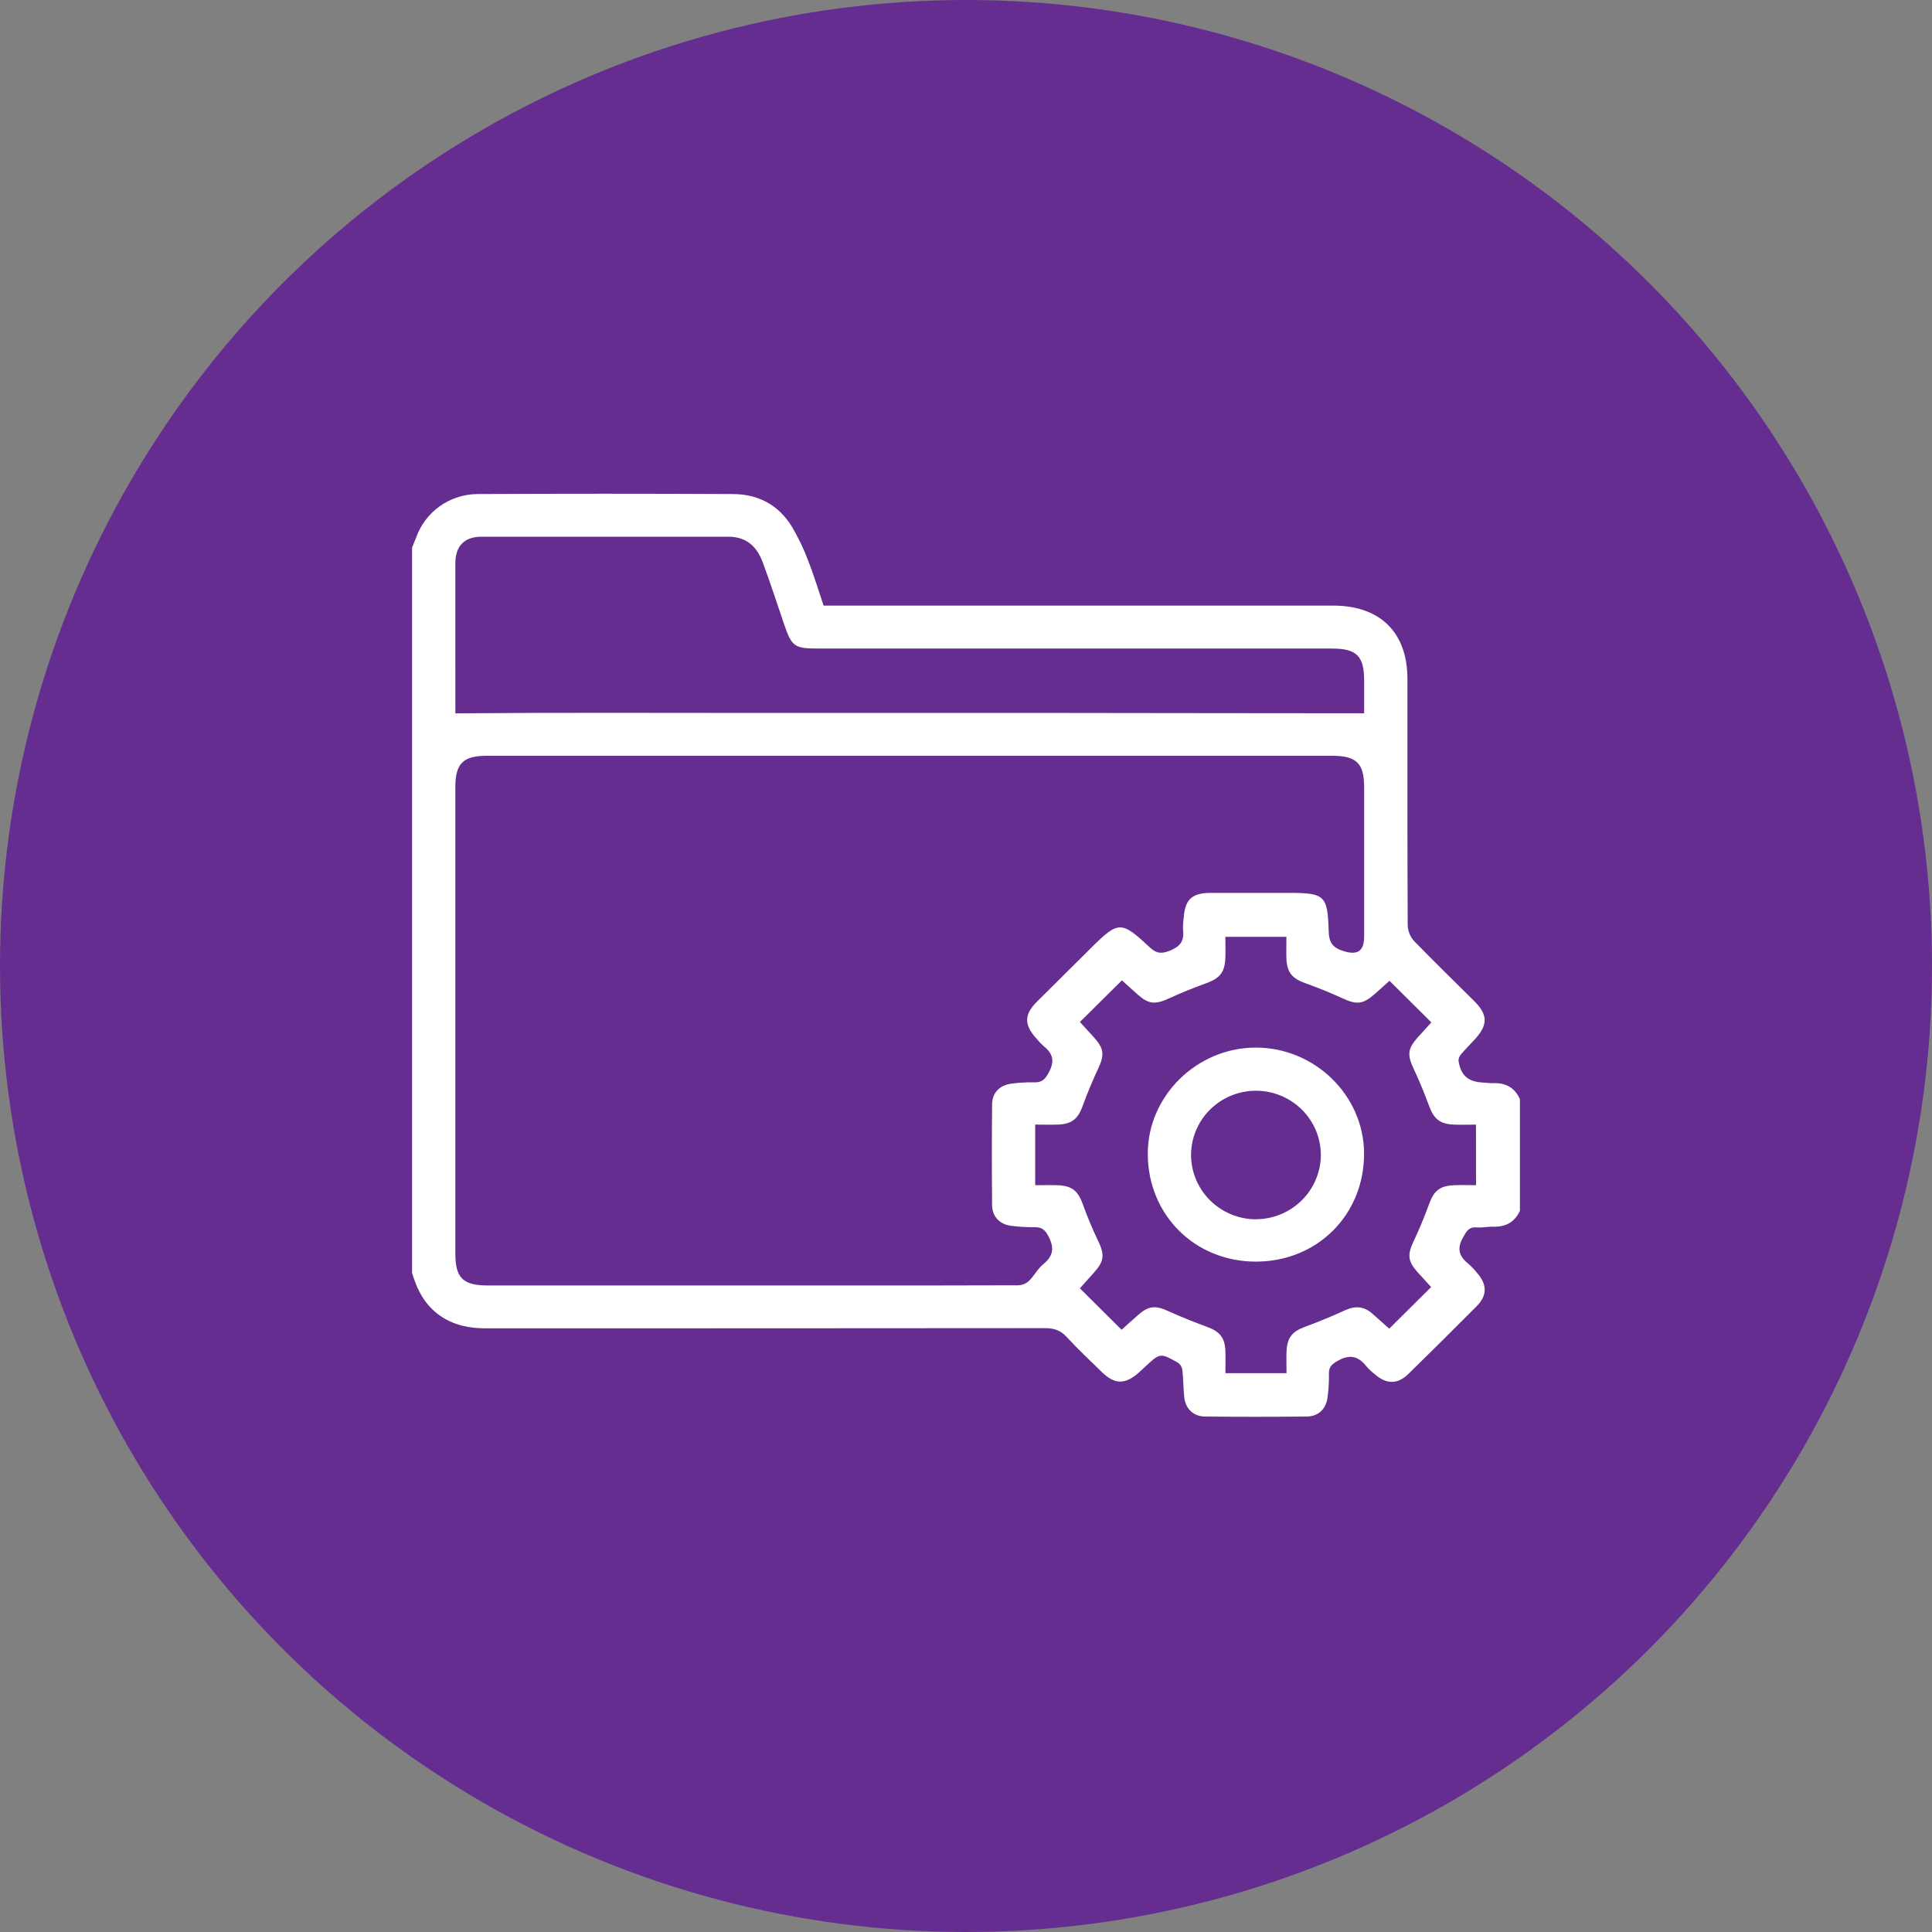
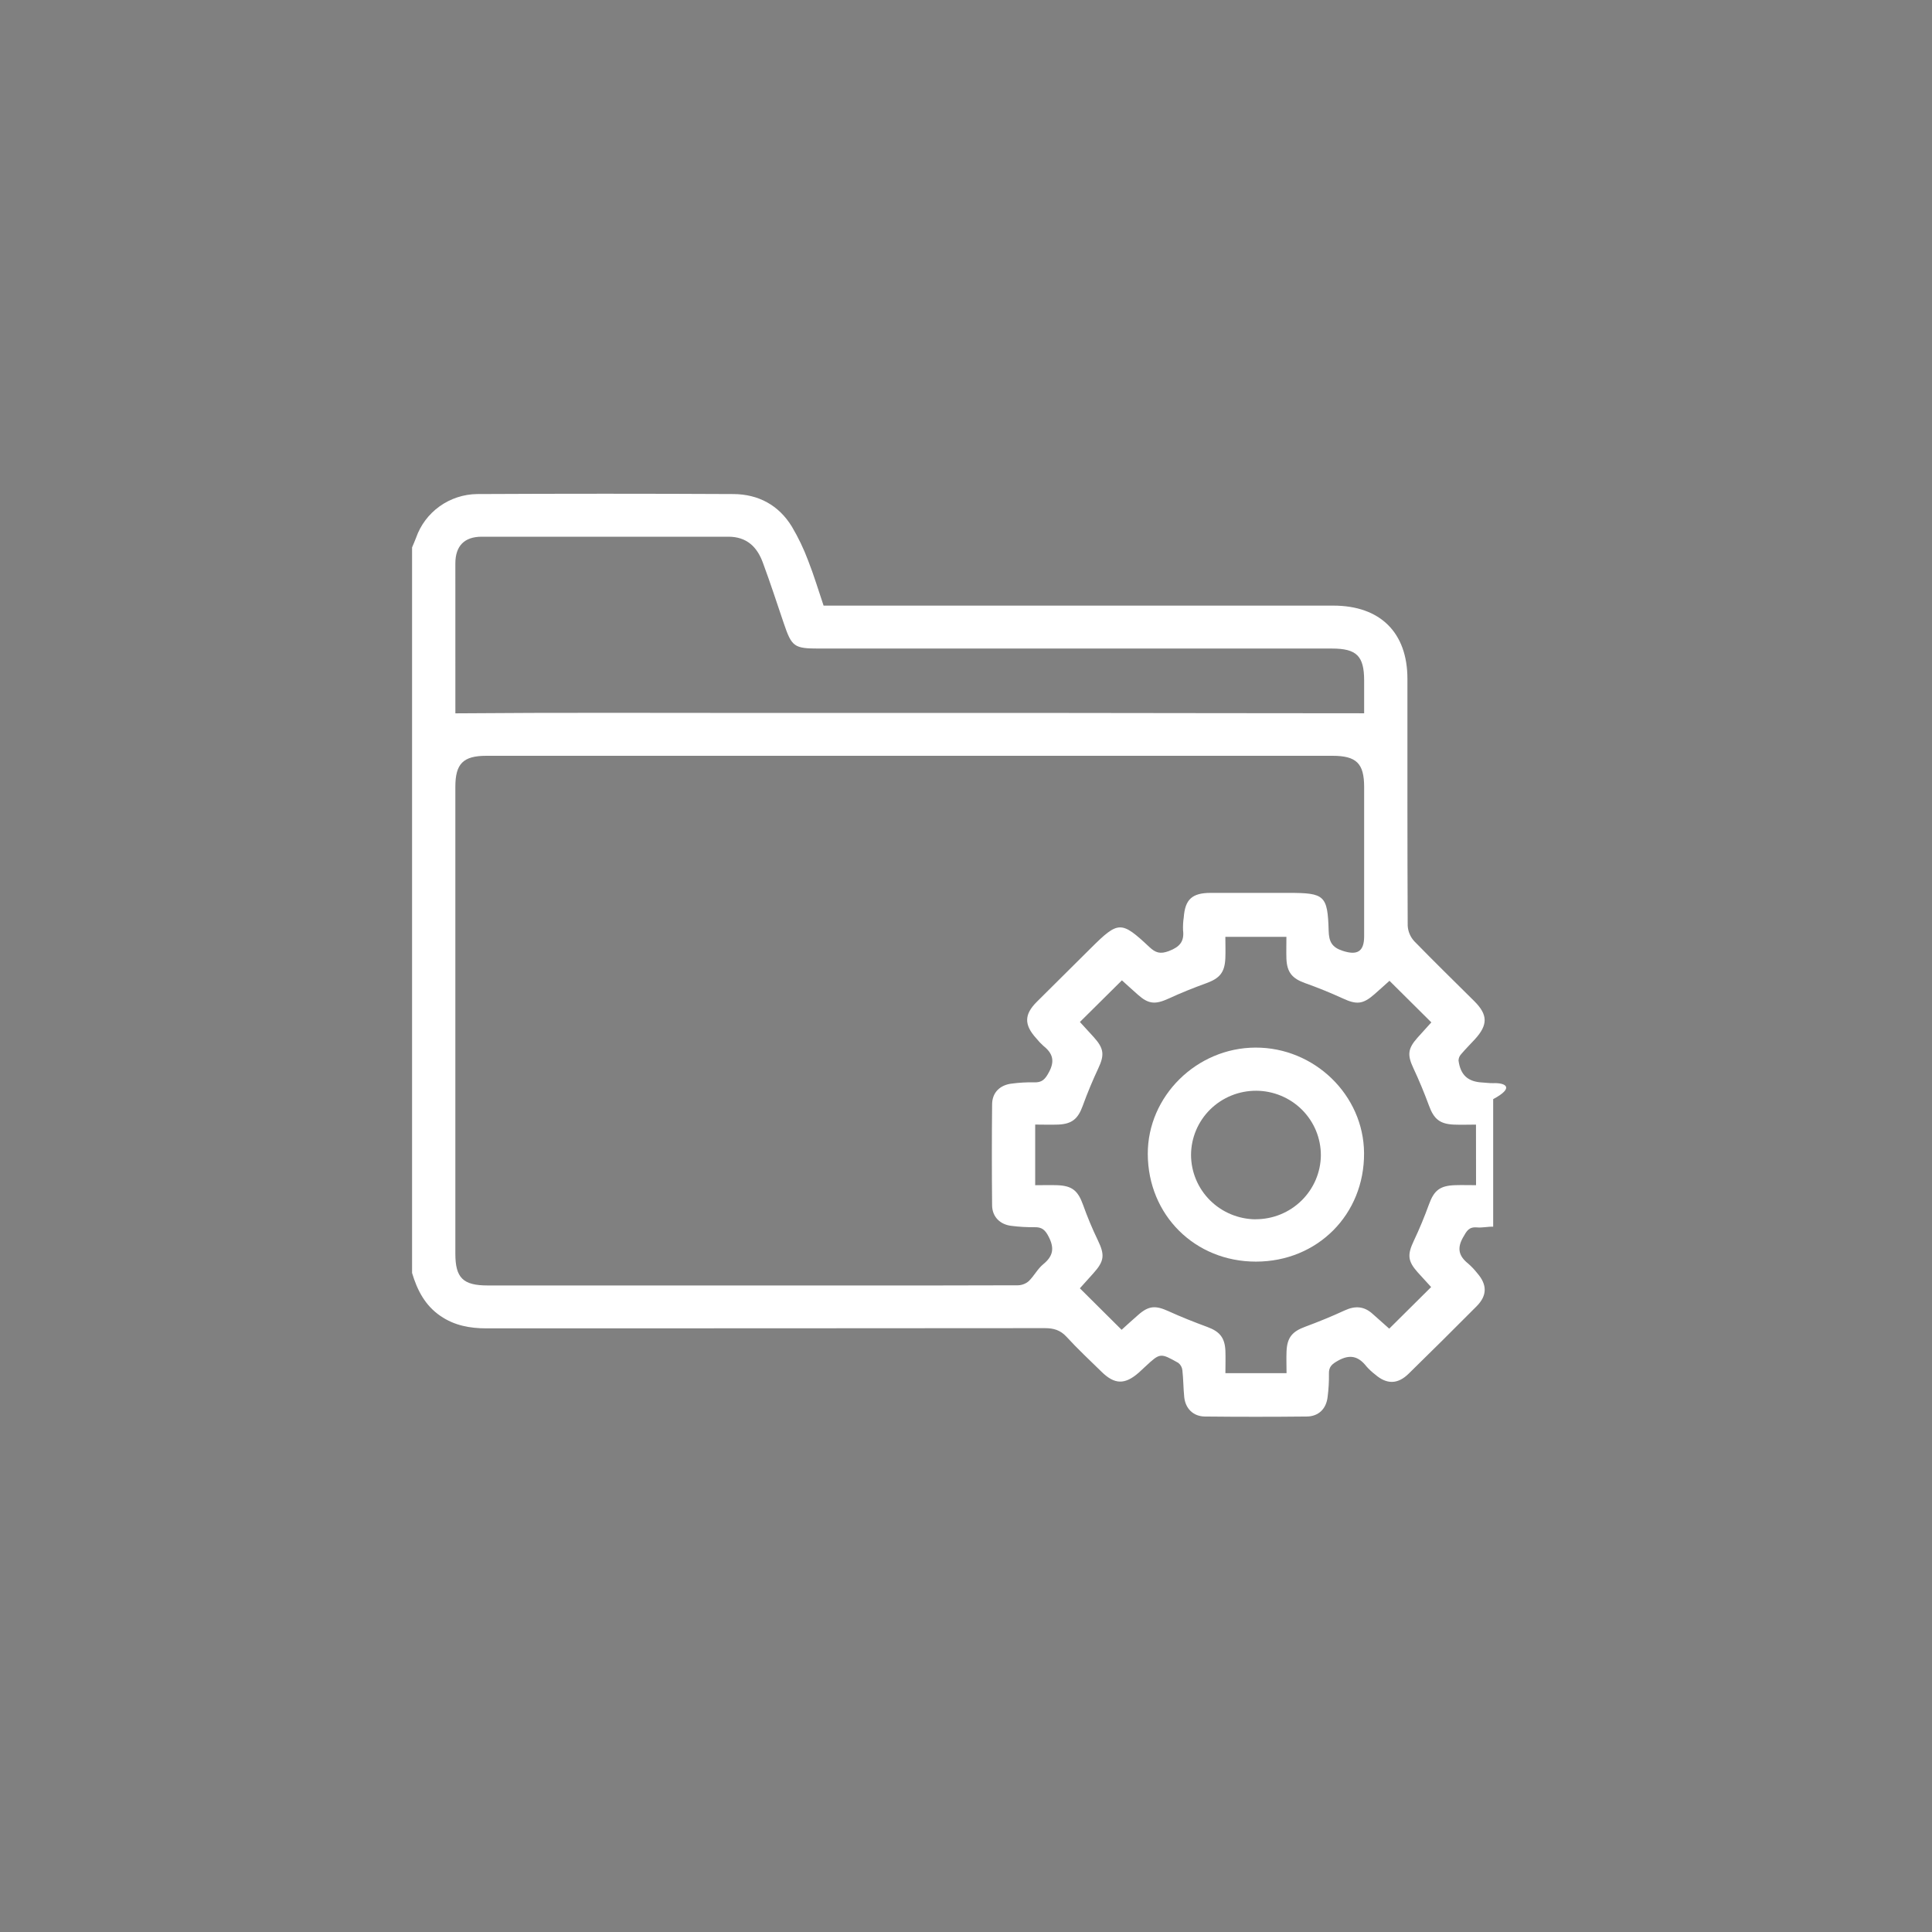
<svg xmlns="http://www.w3.org/2000/svg" width="90" height="90" viewBox="0 0 90 90" fill="none">
  <rect x="0" y="0" width="90" height="90" fill="#808080" stroke="none" />
-   <circle cx="45" cy="45" r="45" fill="#662D91" />
-   <path d="M69.558 50.457C69.392 50.463 69.224 50.435 69.056 50.427C68.384 50.393 68.036 50.085 67.944 49.405C67.946 49.295 67.988 49.191 68.063 49.11C68.268 48.869 68.494 48.644 68.709 48.41C69.318 47.743 69.313 47.272 68.684 46.644C67.743 45.71 66.802 44.79 65.88 43.844C65.697 43.644 65.59 43.388 65.576 43.118C65.558 39.285 65.564 35.452 65.563 31.619C65.563 29.466 64.293 28.212 62.11 28.212C54.4 28.212 46.689 28.212 38.978 28.212H38.366C38.123 27.491 37.912 26.788 37.644 26.108C37.44 25.563 37.187 25.037 36.89 24.535C36.278 23.533 35.331 23.021 34.161 23.015C30.18 22.995 26.199 22.995 22.217 23.015C21.591 23.025 20.983 23.225 20.476 23.589C19.969 23.953 19.587 24.463 19.382 25.05C19.326 25.203 19.257 25.35 19.196 25.501V59.3C19.435 60.1 19.8 60.811 20.515 61.3C21.165 61.748 21.889 61.88 22.666 61.88C31.334 61.88 40.001 61.877 48.669 61.87C49.083 61.87 49.392 61.959 49.68 62.27C50.199 62.837 50.763 63.363 51.313 63.901C51.925 64.504 52.407 64.511 53.06 63.932C53.159 63.843 53.256 63.749 53.354 63.659C54.044 63.02 54.048 63.015 54.888 63.487C54.942 63.529 54.987 63.581 55.02 63.641C55.053 63.7 55.073 63.766 55.08 63.833C55.127 64.247 55.124 64.665 55.166 65.08C55.22 65.613 55.583 65.98 56.125 65.987C57.705 66.004 59.284 66.004 60.862 65.987C61.433 65.987 61.792 65.616 61.848 65.053C61.893 64.706 61.912 64.357 61.907 64.007C61.894 63.672 62.042 63.547 62.329 63.386C62.888 63.072 63.283 63.179 63.654 63.652C63.776 63.79 63.911 63.916 64.058 64.028C64.595 64.495 65.109 64.493 65.617 63.995C66.681 62.954 67.738 61.906 68.787 60.85C69.286 60.348 69.283 59.843 68.811 59.303C68.687 59.145 68.548 58.999 68.397 58.866C67.96 58.518 67.86 58.155 68.158 57.636C68.322 57.347 68.427 57.143 68.805 57.178C69.052 57.2 69.307 57.136 69.558 57.144C70.141 57.163 70.56 56.932 70.804 56.402V51.202C70.564 50.665 70.141 50.435 69.558 50.457ZM21.212 26.251C21.212 25.431 21.631 25.003 22.441 25.002C26.27 25.002 30.102 25.002 33.93 25.002C34.786 25.002 35.266 25.475 35.534 26.202C35.88 27.135 36.19 28.087 36.511 29.034C36.885 30.135 36.99 30.212 38.164 30.212H62.05C63.197 30.212 63.547 30.56 63.547 31.704V33.227C58.822 33.227 54.128 33.215 49.435 33.212C44.742 33.209 40.062 33.212 35.376 33.212C30.689 33.212 25.98 33.19 21.213 33.23V32.952C21.212 30.718 21.212 28.484 21.212 26.251ZM48.6 58.891C48.332 59.11 48.17 59.443 47.92 59.683C47.781 59.802 47.603 59.87 47.419 59.874C44.681 59.886 41.944 59.882 39.205 59.882H22.724C21.569 59.882 21.212 59.531 21.212 58.399V36.652C21.212 35.575 21.577 35.208 22.658 35.208H62.069C63.191 35.208 63.547 35.563 63.547 36.667C63.547 38.984 63.547 41.3 63.547 43.616C63.547 44.334 63.223 44.516 62.543 44.292C62.046 44.129 61.907 43.866 61.894 43.358C61.847 41.706 61.703 41.594 60.03 41.594C58.82 41.594 57.611 41.594 56.401 41.594C55.534 41.594 55.206 41.895 55.144 42.734C55.114 42.932 55.103 43.132 55.111 43.332C55.177 43.865 54.949 44.114 54.45 44.304C54.046 44.456 53.83 44.385 53.542 44.116C52.228 42.885 52.099 42.896 50.826 44.158C49.982 44.996 49.139 45.833 48.297 46.67C47.708 47.258 47.701 47.737 48.266 48.361C48.37 48.491 48.485 48.613 48.61 48.725C49.043 49.07 49.148 49.425 48.86 49.954C48.684 50.282 48.536 50.438 48.162 50.419C47.826 50.413 47.49 50.432 47.157 50.475C46.587 50.533 46.216 50.891 46.216 51.454C46.201 53.021 46.201 54.588 46.216 56.154C46.223 56.687 46.591 57.05 47.13 57.107C47.48 57.151 47.833 57.171 48.187 57.168C48.533 57.159 48.685 57.288 48.849 57.607C49.129 58.15 49.059 58.514 48.6 58.891ZM68.76 55.21C68.438 55.21 68.111 55.2 67.784 55.21C67.071 55.233 66.802 55.458 66.566 56.107C66.356 56.684 66.121 57.255 65.857 57.81C65.558 58.444 65.575 58.743 66.033 59.26C66.255 59.508 66.482 59.752 66.668 59.956L64.716 61.894C64.509 61.709 64.223 61.46 63.942 61.206C63.547 60.846 63.126 60.82 62.644 61.043C62.038 61.323 61.418 61.576 60.792 61.808C60.198 62.028 59.959 62.307 59.932 62.951C59.918 63.279 59.932 63.609 59.932 63.968H57.084C57.084 63.612 57.096 63.267 57.084 62.923C57.056 62.312 56.815 62.026 56.244 61.816C55.633 61.59 55.025 61.351 54.432 61.08C53.839 60.81 53.515 60.814 53.016 61.259C52.747 61.49 52.494 61.727 52.249 61.947L50.305 60.014L50.934 59.314C51.446 58.746 51.471 58.458 51.145 57.783C50.885 57.243 50.654 56.691 50.453 56.127C50.215 55.467 49.949 55.236 49.243 55.211C48.927 55.2 48.61 55.211 48.223 55.211V52.387C48.605 52.387 48.951 52.401 49.298 52.387C49.936 52.359 50.217 52.121 50.436 51.518C50.655 50.915 50.895 50.339 51.162 49.769C51.454 49.146 51.431 48.847 50.959 48.322C50.737 48.074 50.51 47.83 50.306 47.608L52.263 45.668C52.495 45.877 52.753 46.114 53.016 46.345C53.506 46.78 53.822 46.798 54.433 46.52C55.01 46.253 55.601 46.017 56.198 45.8C56.824 45.572 57.056 45.296 57.082 44.624C57.094 44.31 57.082 43.994 57.082 43.642H59.926C59.926 43.973 59.916 44.317 59.926 44.658C59.953 45.296 60.195 45.582 60.793 45.796C61.391 46.009 61.981 46.248 62.558 46.513C63.191 46.805 63.488 46.786 64.017 46.324C64.269 46.104 64.515 45.88 64.727 45.689L66.677 47.626C66.493 47.83 66.258 48.087 66.026 48.347C65.578 48.852 65.556 49.148 65.837 49.751C66.106 50.323 66.348 50.909 66.566 51.501C66.794 52.126 67.068 52.362 67.74 52.389C68.071 52.402 68.403 52.389 68.757 52.389L68.76 55.21Z" fill="white" />
+   <path d="M69.558 50.457C69.392 50.463 69.224 50.435 69.056 50.427C68.384 50.393 68.036 50.085 67.944 49.405C67.946 49.295 67.988 49.191 68.063 49.11C68.268 48.869 68.494 48.644 68.709 48.41C69.318 47.743 69.313 47.272 68.684 46.644C67.743 45.71 66.802 44.79 65.88 43.844C65.697 43.644 65.59 43.388 65.576 43.118C65.558 39.285 65.564 35.452 65.563 31.619C65.563 29.466 64.293 28.212 62.11 28.212C54.4 28.212 46.689 28.212 38.978 28.212H38.366C38.123 27.491 37.912 26.788 37.644 26.108C37.44 25.563 37.187 25.037 36.89 24.535C36.278 23.533 35.331 23.021 34.161 23.015C30.18 22.995 26.199 22.995 22.217 23.015C21.591 23.025 20.983 23.225 20.476 23.589C19.969 23.953 19.587 24.463 19.382 25.05C19.326 25.203 19.257 25.35 19.196 25.501V59.3C19.435 60.1 19.8 60.811 20.515 61.3C21.165 61.748 21.889 61.88 22.666 61.88C31.334 61.88 40.001 61.877 48.669 61.87C49.083 61.87 49.392 61.959 49.68 62.27C50.199 62.837 50.763 63.363 51.313 63.901C51.925 64.504 52.407 64.511 53.06 63.932C53.159 63.843 53.256 63.749 53.354 63.659C54.044 63.02 54.048 63.015 54.888 63.487C54.942 63.529 54.987 63.581 55.02 63.641C55.053 63.7 55.073 63.766 55.08 63.833C55.127 64.247 55.124 64.665 55.166 65.08C55.22 65.613 55.583 65.98 56.125 65.987C57.705 66.004 59.284 66.004 60.862 65.987C61.433 65.987 61.792 65.616 61.848 65.053C61.893 64.706 61.912 64.357 61.907 64.007C61.894 63.672 62.042 63.547 62.329 63.386C62.888 63.072 63.283 63.179 63.654 63.652C63.776 63.79 63.911 63.916 64.058 64.028C64.595 64.495 65.109 64.493 65.617 63.995C66.681 62.954 67.738 61.906 68.787 60.85C69.286 60.348 69.283 59.843 68.811 59.303C68.687 59.145 68.548 58.999 68.397 58.866C67.96 58.518 67.86 58.155 68.158 57.636C68.322 57.347 68.427 57.143 68.805 57.178C69.052 57.2 69.307 57.136 69.558 57.144V51.202C70.564 50.665 70.141 50.435 69.558 50.457ZM21.212 26.251C21.212 25.431 21.631 25.003 22.441 25.002C26.27 25.002 30.102 25.002 33.93 25.002C34.786 25.002 35.266 25.475 35.534 26.202C35.88 27.135 36.19 28.087 36.511 29.034C36.885 30.135 36.99 30.212 38.164 30.212H62.05C63.197 30.212 63.547 30.56 63.547 31.704V33.227C58.822 33.227 54.128 33.215 49.435 33.212C44.742 33.209 40.062 33.212 35.376 33.212C30.689 33.212 25.98 33.19 21.213 33.23V32.952C21.212 30.718 21.212 28.484 21.212 26.251ZM48.6 58.891C48.332 59.11 48.17 59.443 47.92 59.683C47.781 59.802 47.603 59.87 47.419 59.874C44.681 59.886 41.944 59.882 39.205 59.882H22.724C21.569 59.882 21.212 59.531 21.212 58.399V36.652C21.212 35.575 21.577 35.208 22.658 35.208H62.069C63.191 35.208 63.547 35.563 63.547 36.667C63.547 38.984 63.547 41.3 63.547 43.616C63.547 44.334 63.223 44.516 62.543 44.292C62.046 44.129 61.907 43.866 61.894 43.358C61.847 41.706 61.703 41.594 60.03 41.594C58.82 41.594 57.611 41.594 56.401 41.594C55.534 41.594 55.206 41.895 55.144 42.734C55.114 42.932 55.103 43.132 55.111 43.332C55.177 43.865 54.949 44.114 54.45 44.304C54.046 44.456 53.83 44.385 53.542 44.116C52.228 42.885 52.099 42.896 50.826 44.158C49.982 44.996 49.139 45.833 48.297 46.67C47.708 47.258 47.701 47.737 48.266 48.361C48.37 48.491 48.485 48.613 48.61 48.725C49.043 49.07 49.148 49.425 48.86 49.954C48.684 50.282 48.536 50.438 48.162 50.419C47.826 50.413 47.49 50.432 47.157 50.475C46.587 50.533 46.216 50.891 46.216 51.454C46.201 53.021 46.201 54.588 46.216 56.154C46.223 56.687 46.591 57.05 47.13 57.107C47.48 57.151 47.833 57.171 48.187 57.168C48.533 57.159 48.685 57.288 48.849 57.607C49.129 58.15 49.059 58.514 48.6 58.891ZM68.76 55.21C68.438 55.21 68.111 55.2 67.784 55.21C67.071 55.233 66.802 55.458 66.566 56.107C66.356 56.684 66.121 57.255 65.857 57.81C65.558 58.444 65.575 58.743 66.033 59.26C66.255 59.508 66.482 59.752 66.668 59.956L64.716 61.894C64.509 61.709 64.223 61.46 63.942 61.206C63.547 60.846 63.126 60.82 62.644 61.043C62.038 61.323 61.418 61.576 60.792 61.808C60.198 62.028 59.959 62.307 59.932 62.951C59.918 63.279 59.932 63.609 59.932 63.968H57.084C57.084 63.612 57.096 63.267 57.084 62.923C57.056 62.312 56.815 62.026 56.244 61.816C55.633 61.59 55.025 61.351 54.432 61.08C53.839 60.81 53.515 60.814 53.016 61.259C52.747 61.49 52.494 61.727 52.249 61.947L50.305 60.014L50.934 59.314C51.446 58.746 51.471 58.458 51.145 57.783C50.885 57.243 50.654 56.691 50.453 56.127C50.215 55.467 49.949 55.236 49.243 55.211C48.927 55.2 48.61 55.211 48.223 55.211V52.387C48.605 52.387 48.951 52.401 49.298 52.387C49.936 52.359 50.217 52.121 50.436 51.518C50.655 50.915 50.895 50.339 51.162 49.769C51.454 49.146 51.431 48.847 50.959 48.322C50.737 48.074 50.51 47.83 50.306 47.608L52.263 45.668C52.495 45.877 52.753 46.114 53.016 46.345C53.506 46.78 53.822 46.798 54.433 46.52C55.01 46.253 55.601 46.017 56.198 45.8C56.824 45.572 57.056 45.296 57.082 44.624C57.094 44.31 57.082 43.994 57.082 43.642H59.926C59.926 43.973 59.916 44.317 59.926 44.658C59.953 45.296 60.195 45.582 60.793 45.796C61.391 46.009 61.981 46.248 62.558 46.513C63.191 46.805 63.488 46.786 64.017 46.324C64.269 46.104 64.515 45.88 64.727 45.689L66.677 47.626C66.493 47.83 66.258 48.087 66.026 48.347C65.578 48.852 65.556 49.148 65.837 49.751C66.106 50.323 66.348 50.909 66.566 51.501C66.794 52.126 67.068 52.362 67.74 52.389C68.071 52.402 68.403 52.389 68.757 52.389L68.76 55.21Z" fill="white" />
  <path d="M58.483 48.801C55.742 48.811 53.459 51.067 53.468 53.759C53.479 56.6 55.659 58.771 58.505 58.771C61.374 58.771 63.564 56.572 63.543 53.711C63.524 51.015 61.231 48.79 58.483 48.801ZM58.495 56.8C57.696 56.795 56.931 56.476 56.367 55.915C55.803 55.353 55.485 54.593 55.483 53.8C55.486 53.005 55.807 52.243 56.376 51.682C56.658 51.405 56.992 51.185 57.36 51.035C57.727 50.886 58.12 50.81 58.518 50.811C58.915 50.812 59.308 50.892 59.674 51.044C60.04 51.196 60.373 51.418 60.653 51.697C60.932 51.977 61.154 52.308 61.305 52.673C61.455 53.037 61.532 53.428 61.531 53.822C61.522 54.614 61.198 55.371 60.629 55.928C60.061 56.486 59.294 56.798 58.495 56.797V56.8Z" fill="white" />
</svg>